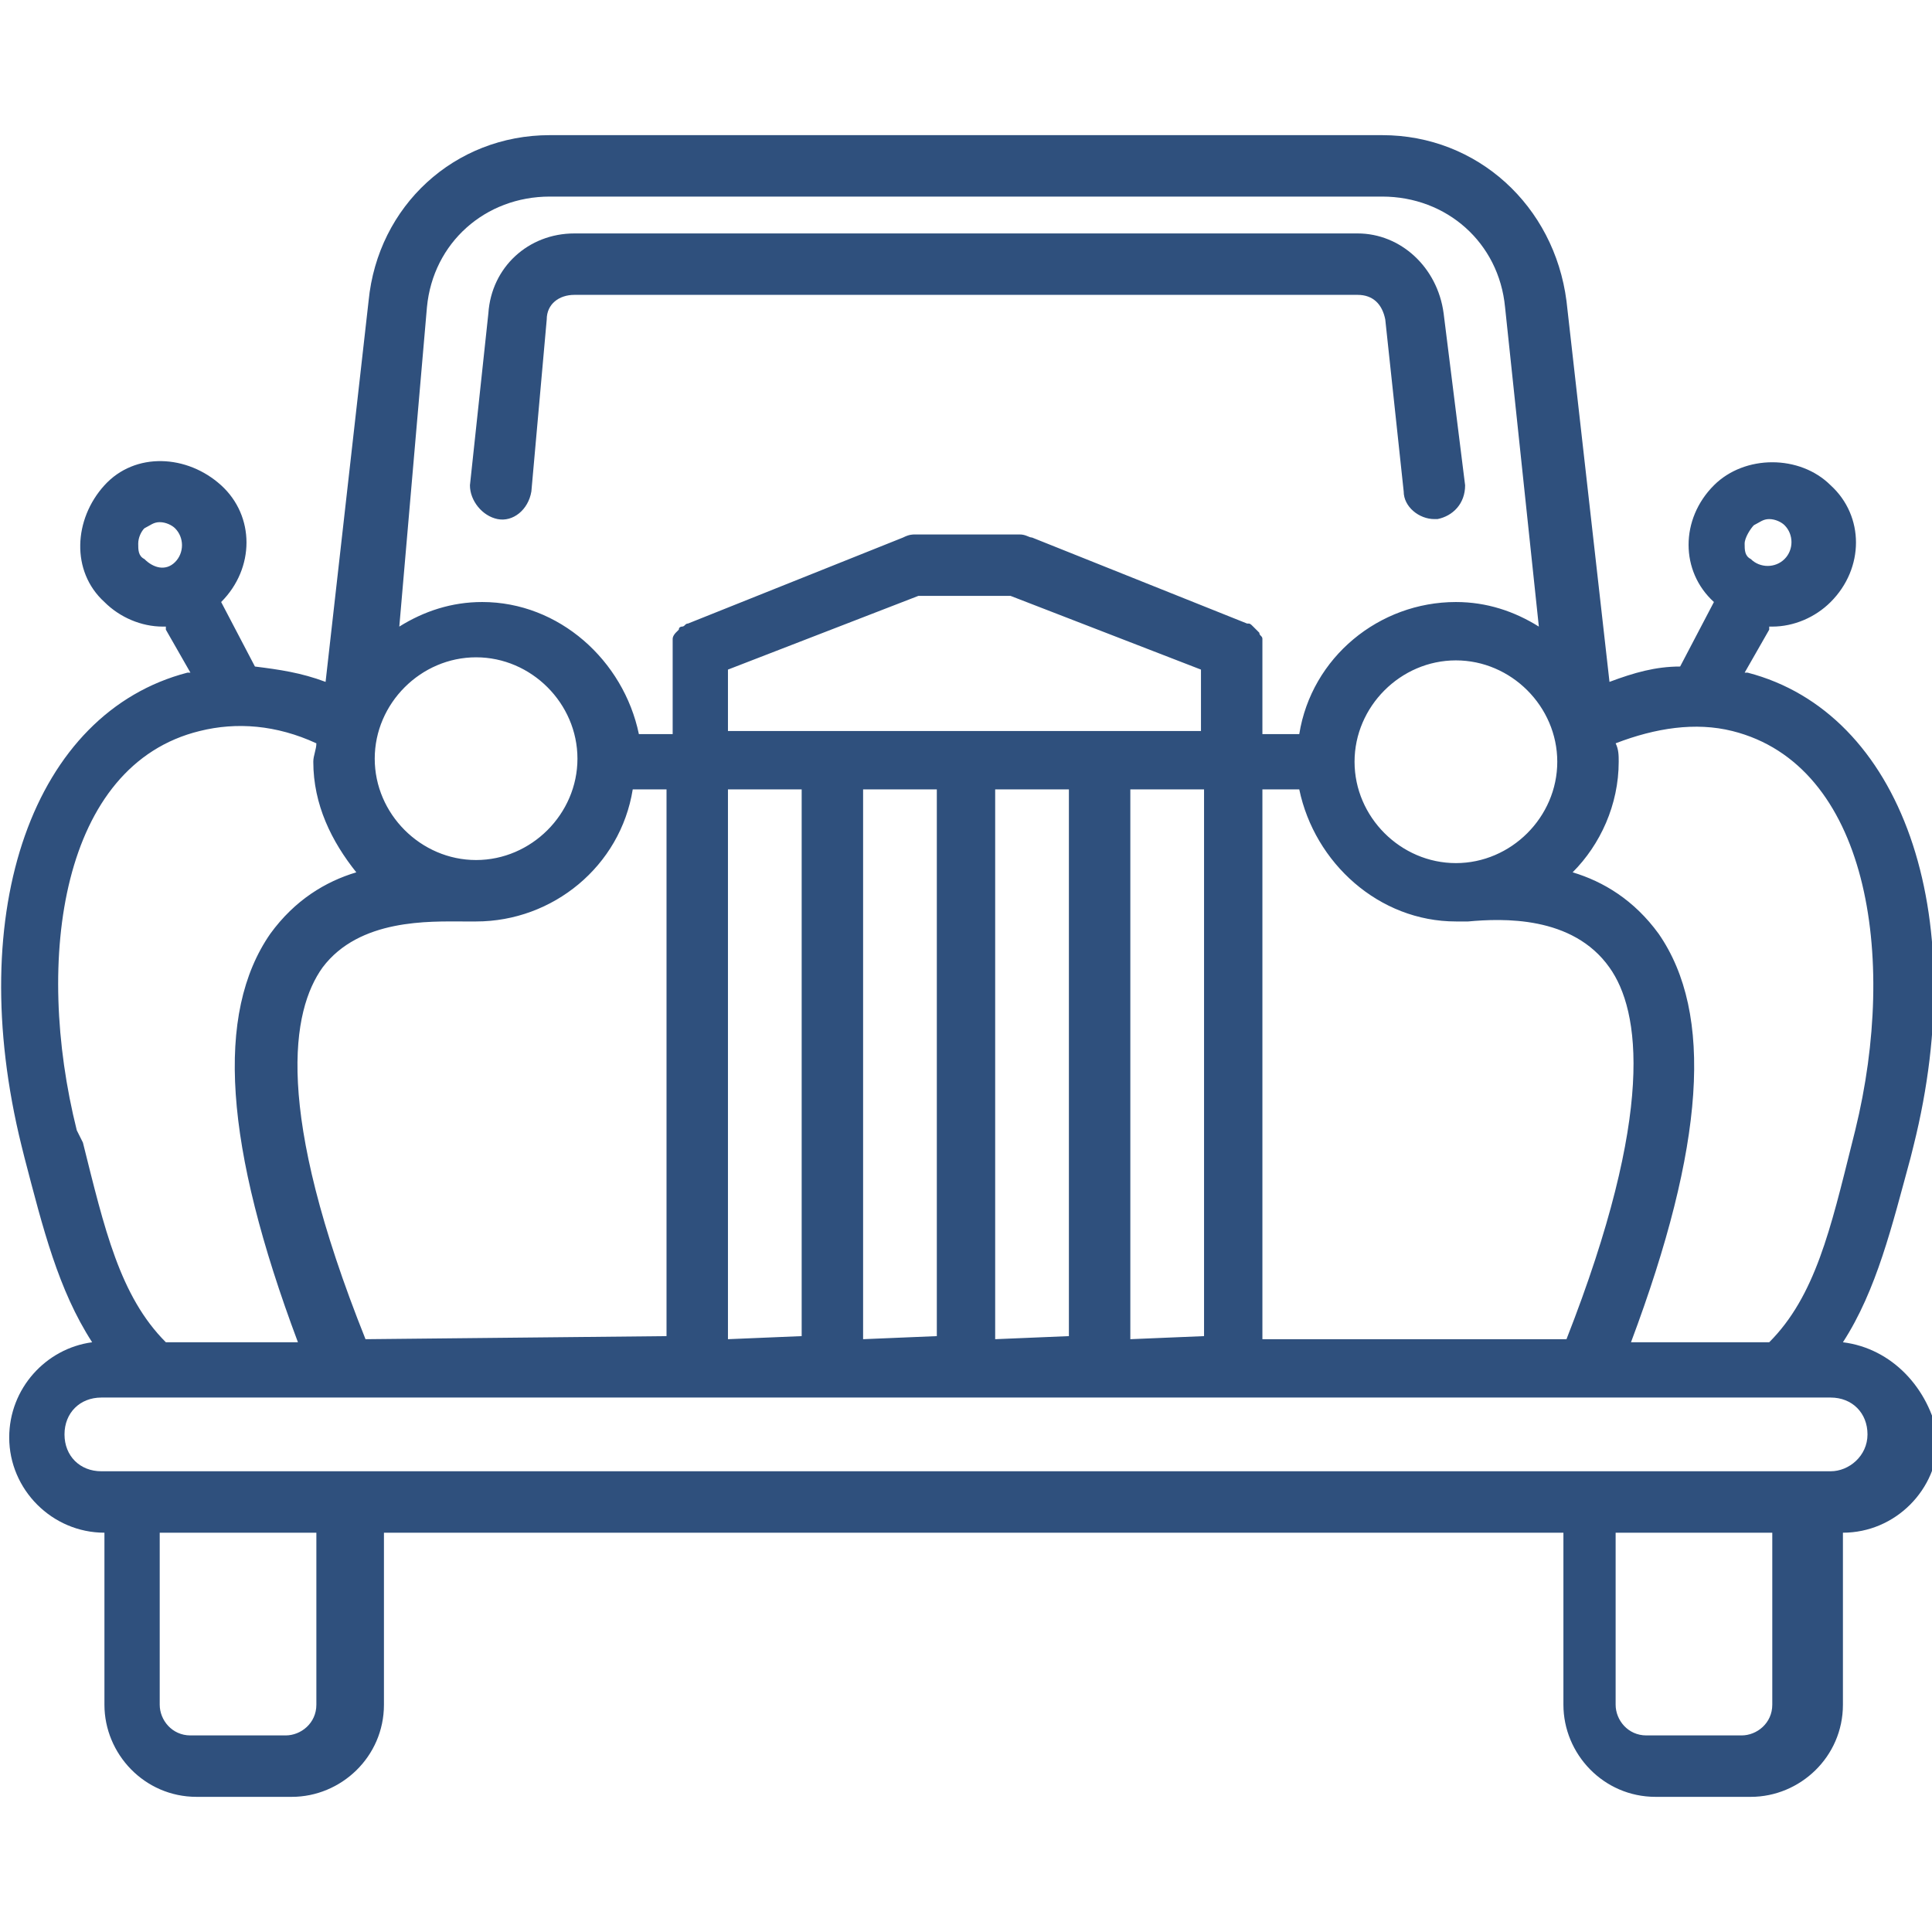
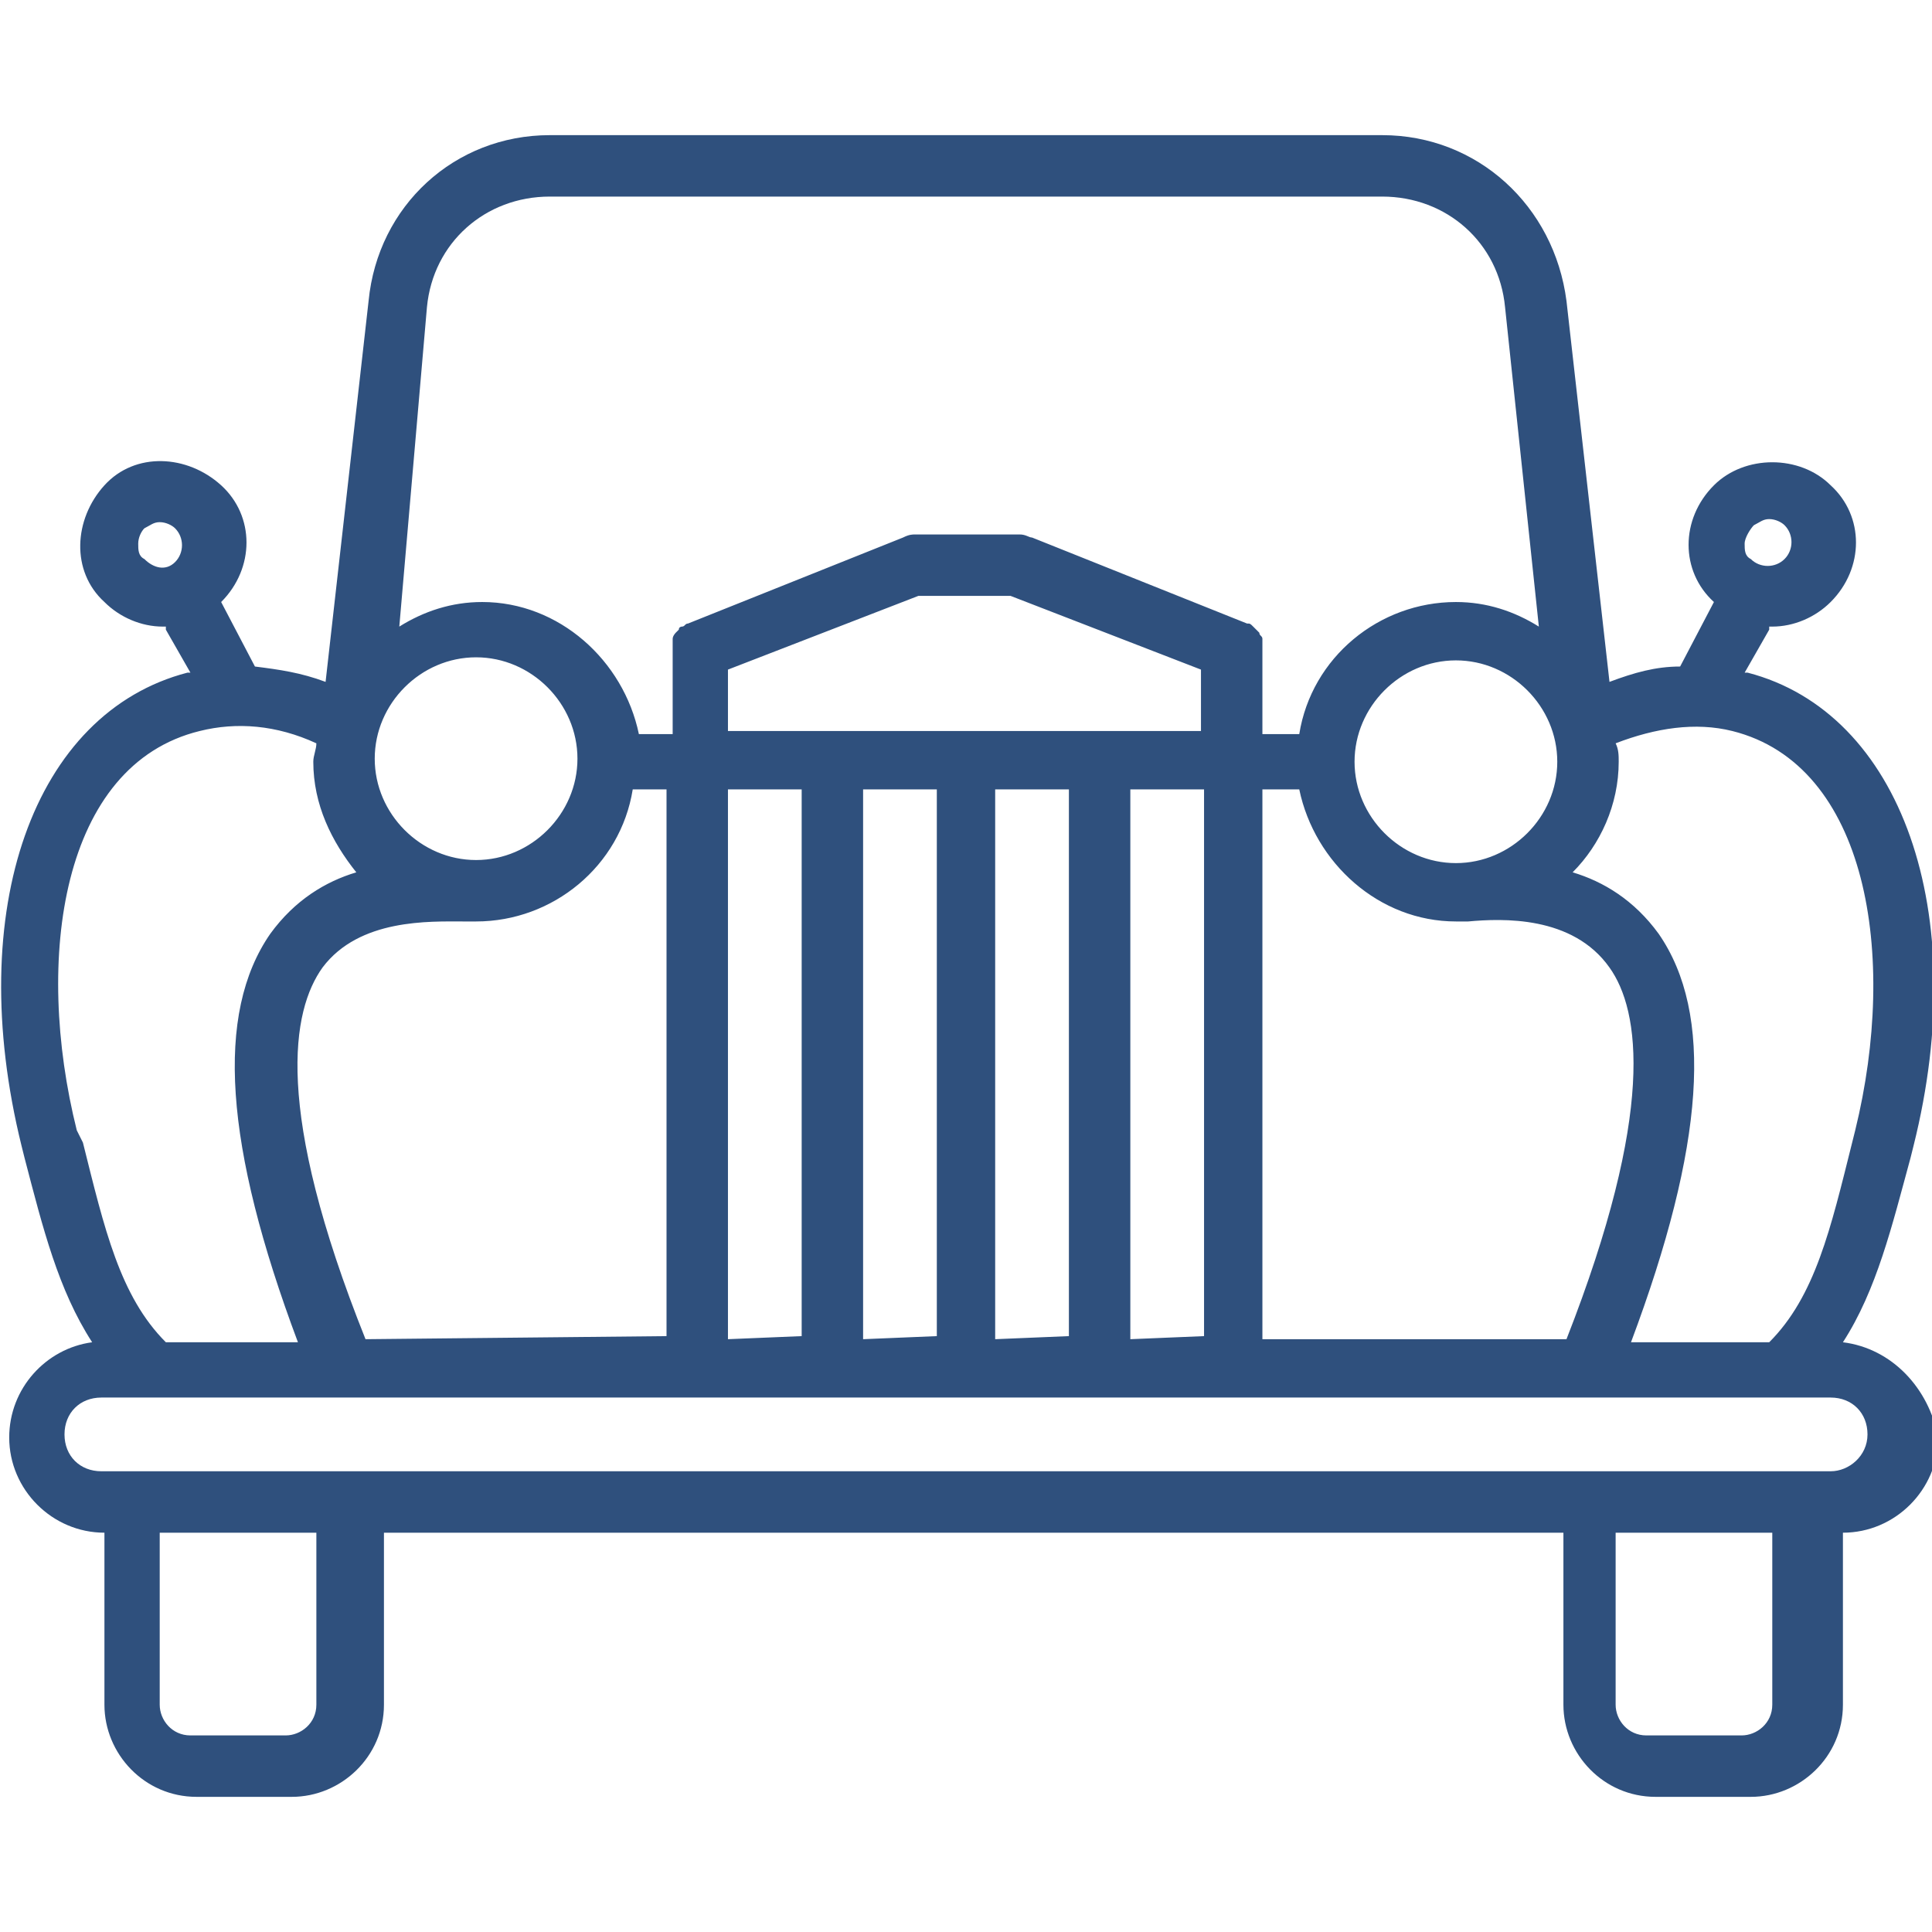
<svg xmlns="http://www.w3.org/2000/svg" id="Livello_2_1_" x="0px" y="0px" viewBox="0 0 62.9 62.9" style="enable-background:new 0 0 62.9 62.9;" xml:space="preserve">
  <style type="text/css">	.st0{fill:#2F507D;}</style>
  <g id="Livello_1-2">
    <g>
      <path class="st0" d="M60,43.7c1.1-1.7,1.6-3.8,2.2-6l0.1-0.4c1.9-7.6-0.4-14.1-5.4-15.4h-0.1l0.8-1.4v-0.1h0.1   c0.7,0,1.4-0.3,1.9-0.8c1.1-1.1,1.1-2.8,0-3.8c-1-1-2.8-1-3.8,0c-1.1,1.1-1.1,2.8,0,3.8l0,0l-1.1,2.1c-0.8,0-1.5,0.2-2.3,0.5   L51,9.8c-0.4-3.1-2.9-5.4-6-5.4H17.9c-3.1,0-5.6,2.3-5.9,5.4l-1.4,12.4c-0.8-0.3-1.5-0.4-2.3-0.5l-1.1-2.1l0,0   c1.1-1.1,1.1-2.8,0-3.8s-2.8-1.1-3.8,0s-1.1,2.8,0,3.8c0.5,0.5,1.2,0.8,1.9,0.8c0.1,0,0.1,0,0.1,0v0.1l0.8,1.4H6.1   c-5,1.3-7.3,7.7-5.4,15.4l0.1,0.4C1.4,40,1.9,42,3,43.7c-1.5,0.2-2.7,1.5-2.7,3.1c0,1.7,1.4,3.1,3.1,3.1v5.6c0,1.6,1.3,3,3,3h3.1   c1.6,0,3-1.3,3-3v-5.6h38.4v5.6c0,1.6,1.3,3,3,3H57c1.6,0,3-1.3,3-3v-5.6c1.7,0,3.1-1.4,3.1-3.1C62.8,45.2,61.6,43.9,60,43.7   L60,43.7z M57.1,17.1c0.2-0.1,0.3-0.2,0.5-0.2s0.4,0.1,0.5,0.2c0.3,0.3,0.3,0.8,0,1.1c-0.3,0.3-0.8,0.3-1.1,0   c-0.2-0.1-0.2-0.3-0.2-0.5C56.8,17.5,57,17.2,57.1,17.1L57.1,17.1z M4.7,18.2c-0.2-0.1-0.2-0.3-0.2-0.5c0-0.2,0.1-0.4,0.2-0.5   C4.9,17.1,5,17,5.2,17s0.4,0.1,0.5,0.2C6,17.5,6,18,5.7,18.3C5.4,18.6,5,18.5,4.7,18.2L4.7,18.2z M60.4,36.8l-0.1,0.4   c-0.7,2.8-1.2,5-2.7,6.5h-4.5c2.4-6.4,2.7-10.7,0.9-13.3c-0.8-1.1-1.8-1.7-2.8-2c0.9-0.9,1.5-2.2,1.5-3.6c0-0.2,0-0.4-0.1-0.6   c1.3-0.5,2.6-0.7,3.8-0.4C60.8,24.9,61.8,31.1,60.4,36.8L60.4,36.8z M41.1,43.6L41.1,43.6V25.7h1.2c0.5,2.4,2.6,4.3,5.1,4.3   c0.1,0,0.3,0,0.4,0c1.1-0.1,3.4-0.2,4.6,1.5c1,1.4,1.5,4.7-1.4,12.1L41.1,43.6L41.1,43.6z M11.9,43.6c-3-7.5-2.4-10.7-1.4-12.1   c1.2-1.6,3.5-1.5,4.6-1.5c0.2,0,0.3,0,0.4,0c2.5,0,4.7-1.8,5.1-4.3h1.1v17.8l0,0L11.9,43.6L11.9,43.6z M15.5,28   c-1.8,0-3.3-1.5-3.3-3.3s1.5-3.3,3.3-3.3s3.3,1.5,3.3,3.3S17.3,28,15.5,28z M23.7,43.6V25.7h2.4v17.8l0,0L23.7,43.6L23.7,43.6z    M23.7,21.8l6.2-2.4h3l6.2,2.4v2H23.7V21.8z M28.1,43.6V25.7h2.4v17.8l0,0L28.1,43.6L28.1,43.6z M32.4,43.6V25.7h2.4v17.8l0,0   L32.4,43.6L32.4,43.6z M36.8,43.6V25.7h2.4v17.8l0,0L36.8,43.6L36.8,43.6z M50.7,24.8c0,1.8-1.5,3.3-3.3,3.3s-3.3-1.5-3.3-3.3   s1.5-3.3,3.3-3.3S50.7,23,50.7,24.8z M13.9,10c0.2-2.1,1.9-3.6,4-3.6H45c2.1,0,3.8,1.5,4,3.6l1.1,10.4c-0.8-0.5-1.7-0.8-2.7-0.8   c-2.5,0-4.7,1.8-5.1,4.3h-1.2v-2.7l0,0c0-0.1,0-0.2,0-0.3v-0.1c0-0.1-0.1-0.1-0.1-0.2l-0.1-0.1l-0.1-0.1c-0.1-0.1-0.1-0.1-0.2-0.1   l0,0l-7-2.8c-0.1,0-0.2-0.1-0.4-0.1h-3.4c-0.1,0-0.2,0-0.4,0.1l-7,2.8l0,0c-0.1,0-0.1,0.1-0.2,0.1c0,0-0.1,0-0.1,0.1L22,20.6   c0,0-0.1,0.1-0.1,0.2v0.1c0,0.1,0,0.2,0,0.3l0,0v2.7h-1.1c-0.5-2.4-2.6-4.3-5.1-4.3c-1,0-1.9,0.3-2.7,0.8L13.9,10L13.9,10z    M2.5,36.8c-1.4-5.6-0.5-11.9,4-13c1.2-0.3,2.5-0.2,3.8,0.4c0,0.2-0.1,0.4-0.1,0.6c0,1.4,0.6,2.6,1.4,3.6c-1,0.3-2,0.9-2.8,2   C7,33,7.3,37.3,9.7,43.7H5.4c-1.5-1.5-2-3.7-2.7-6.5L2.5,36.8L2.5,36.8z M10.3,55.5c0,0.6-0.5,1-1,1H6.2c-0.6,0-1-0.5-1-1v-5.6   h5.1L10.3,55.5L10.3,55.5z M57.7,55.5c0,0.6-0.5,1-1,1h-3.1c-0.6,0-1-0.5-1-1v-5.6h5.1V55.5L57.7,55.5z M59.6,47.9H3.3   c-0.7,0-1.2-0.5-1.2-1.2s0.5-1.2,1.2-1.2h1.6l0,0l0,0h6.3l0,0l0,0h40.4l0,0l0,0H58l0,0l0,0h1.6c0.7,0,1.2,0.5,1.2,1.2   S60.2,47.9,59.6,47.9L59.6,47.9z" />
-       <path class="st0" d="M16.2,16.9c0.5,0.1,1-0.3,1.1-0.9l0.5-5.6c0-0.5,0.4-0.8,0.9-0.8h25.5c0.5,0,0.8,0.3,0.9,0.8l0.6,5.6   c0,0.5,0.5,0.9,1,0.9h0.1c0.5-0.1,0.9-0.5,0.9-1.1L47,10.2c-0.2-1.5-1.4-2.6-2.8-2.6H18.7c-1.5,0-2.7,1.1-2.8,2.6l-0.6,5.6   C15.3,16.3,15.7,16.8,16.2,16.9L16.2,16.9z" />
    </g>
  </g>
</svg>